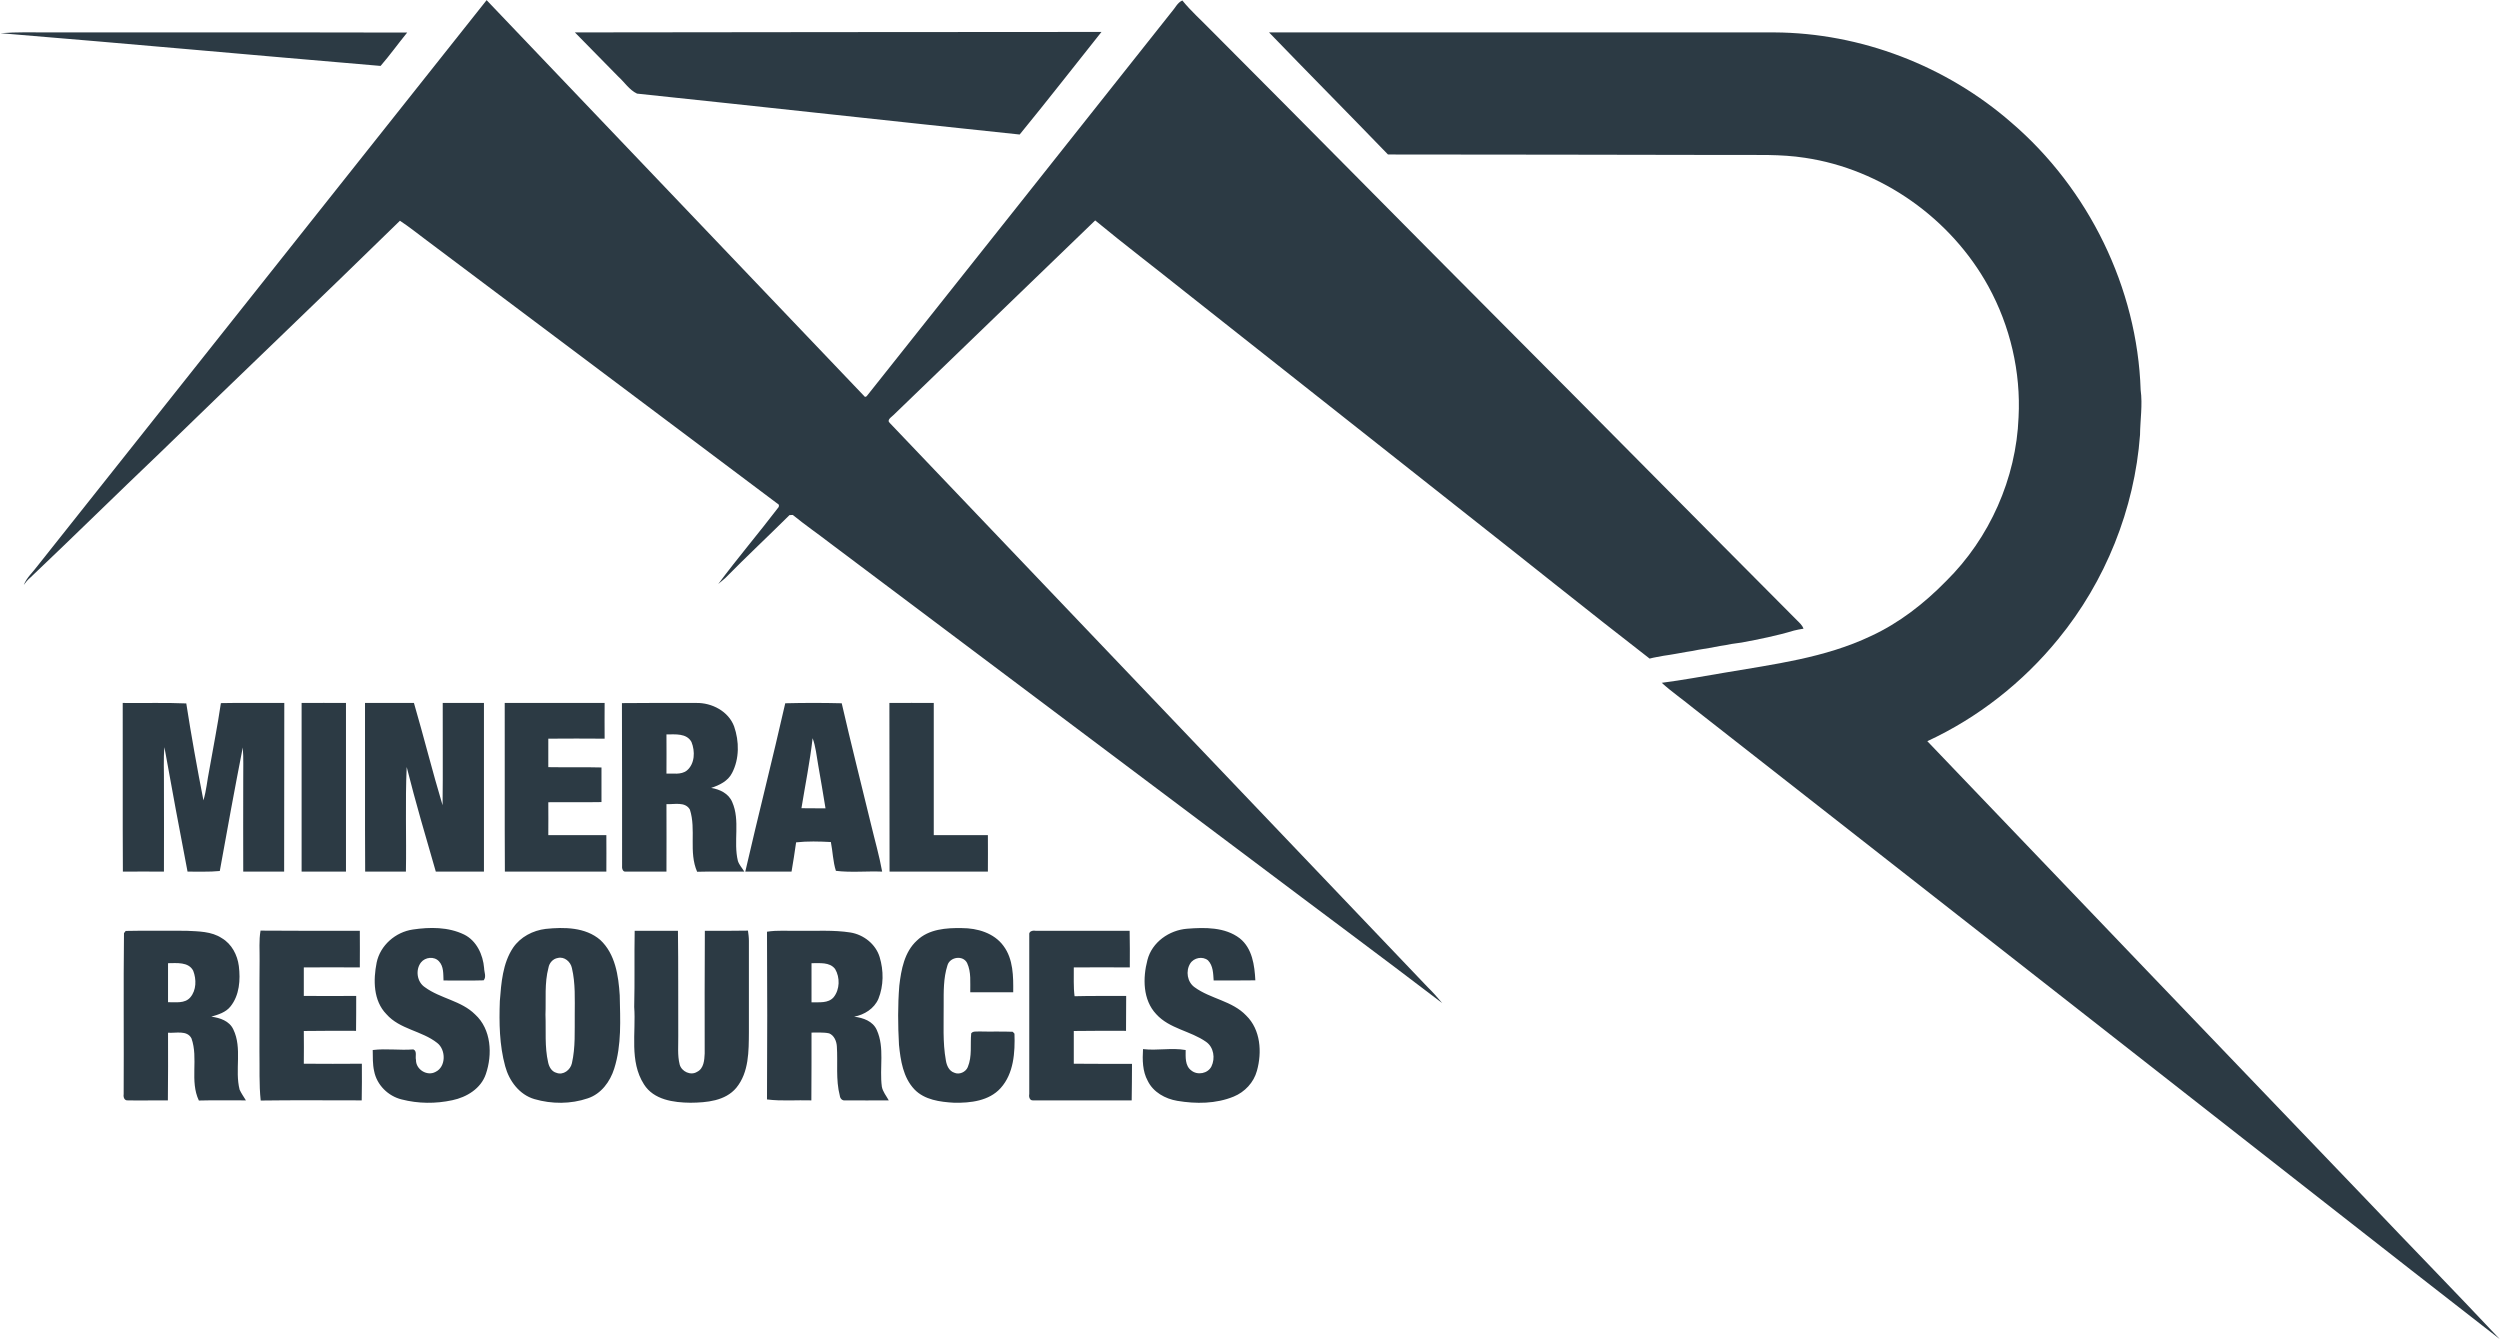
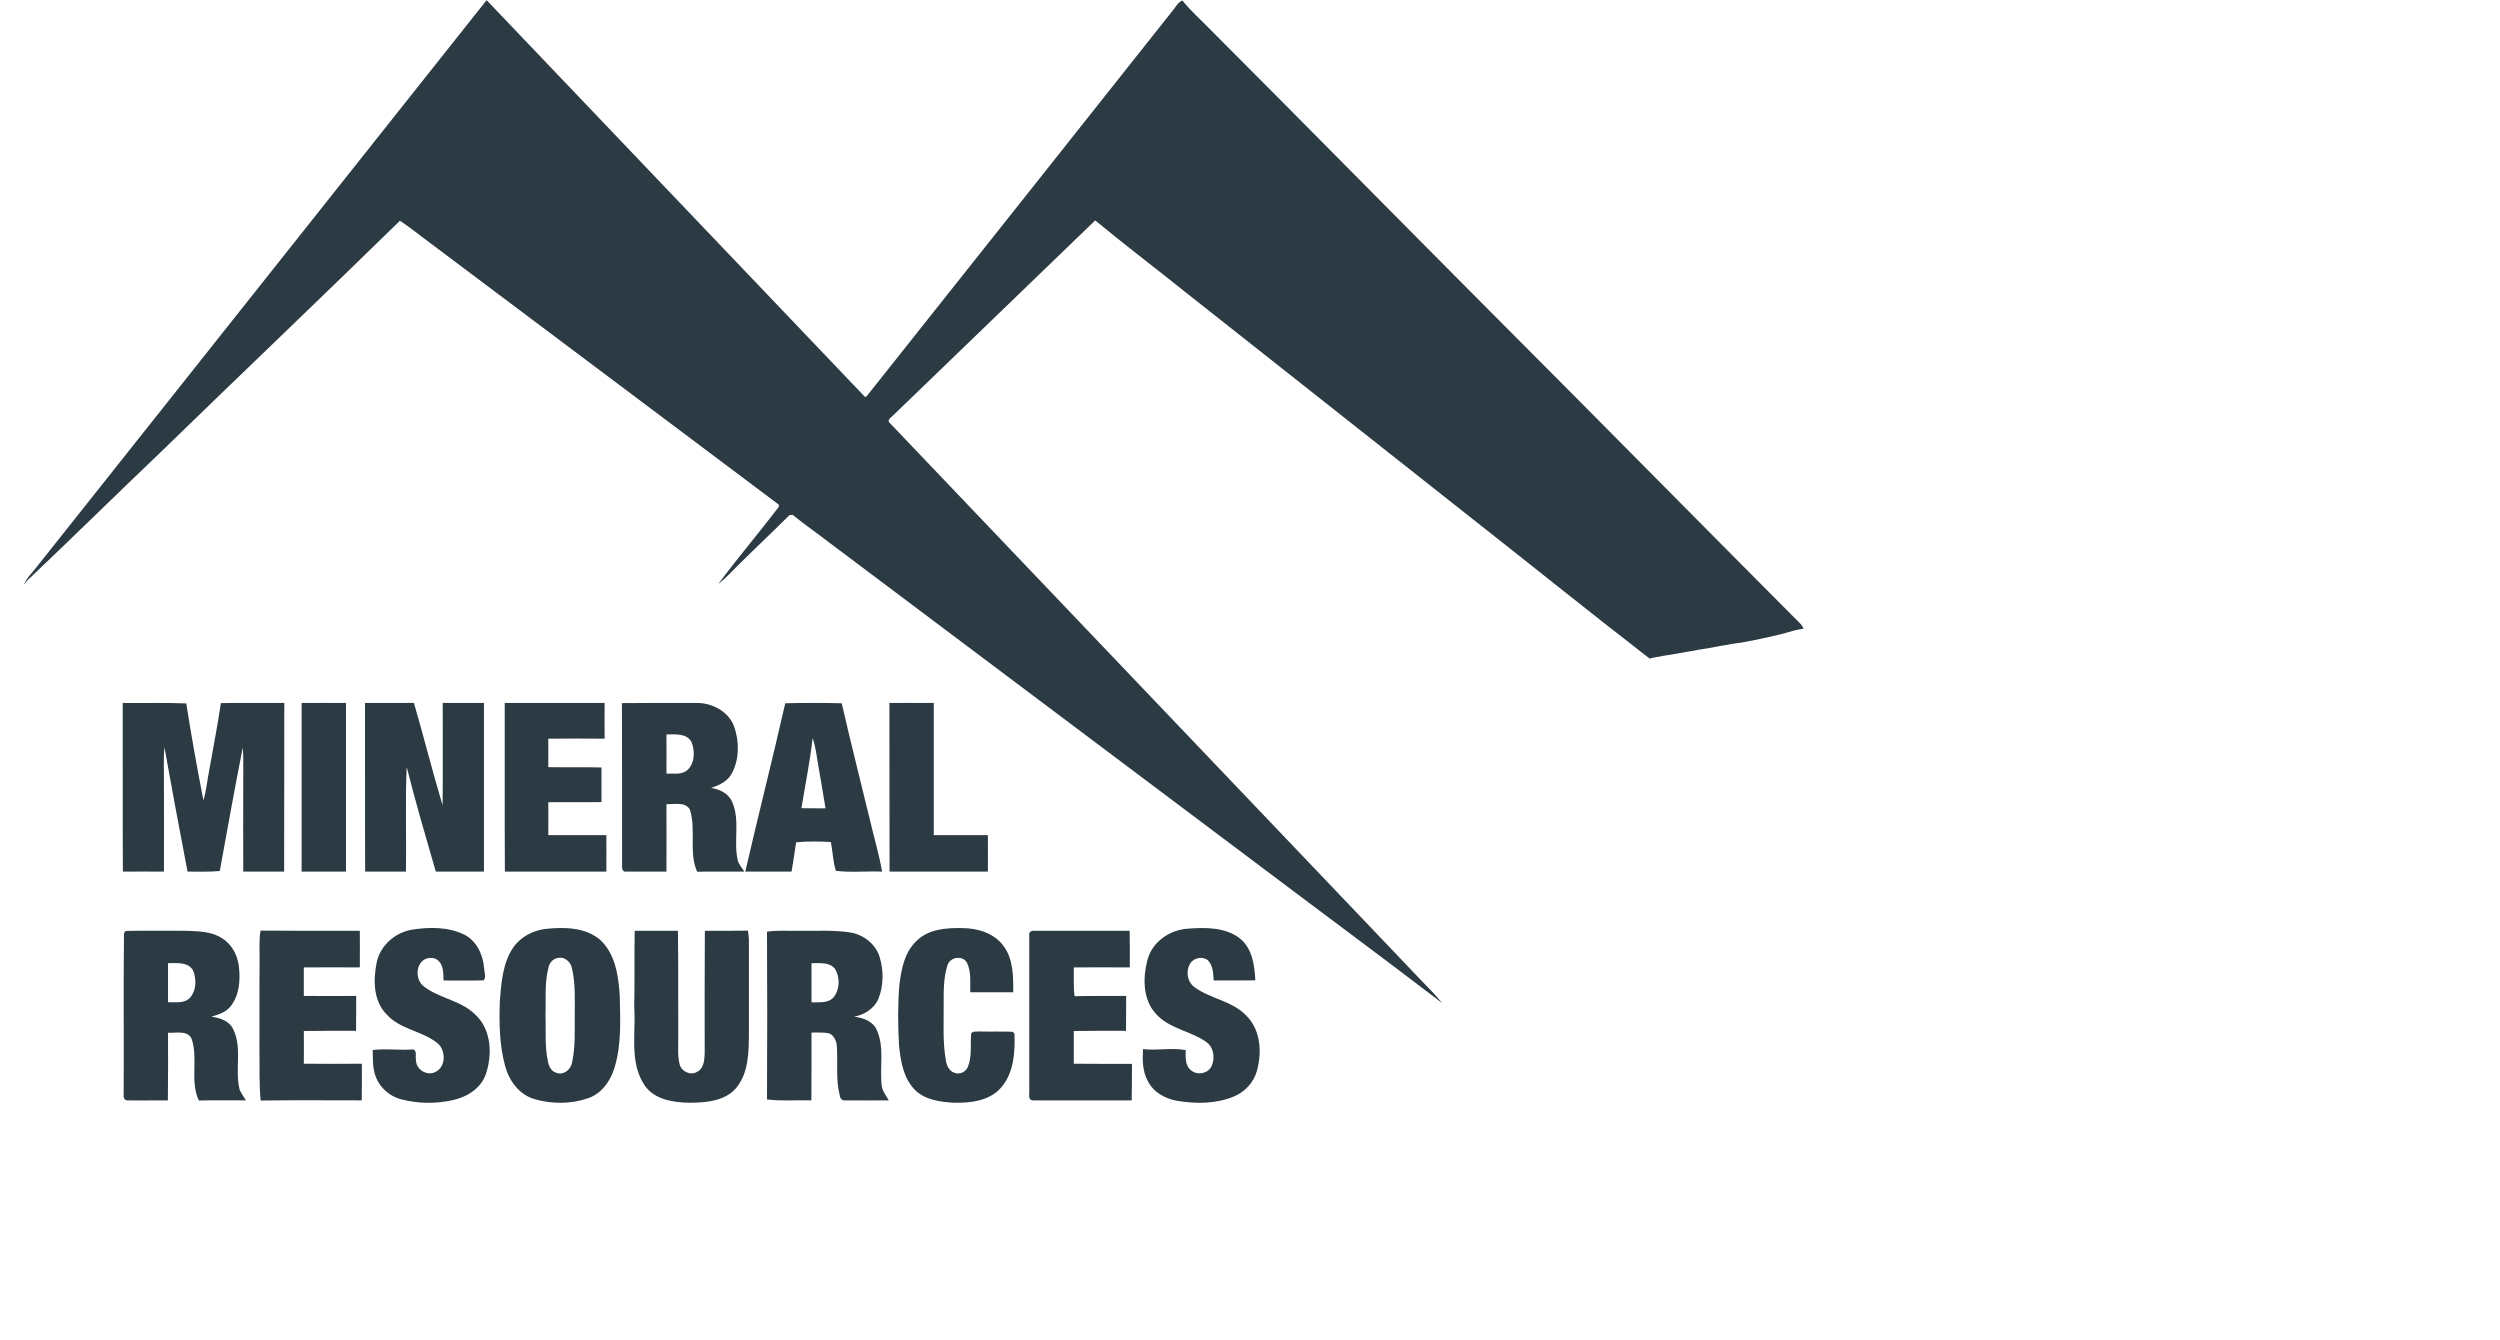
<svg xmlns="http://www.w3.org/2000/svg" id="Layer_1" data-name="Layer 1" viewBox="0 0 1589 852">
  <defs>
    <style>
      .cls-1, .cls-2 {
        fill: #2c3a44;
      }

      .cls-2 {
        fill-rule: evenodd;
      }
    </style>
  </defs>
  <g id="_000000ff" data-name="#000000ff">
    <path id="Layer" class="cls-1" d="M24,359.5C119.2,239.7,214.2,119.8,309.3.1c80.2,84.07,160.37,168.13,240.5,252.2l1-.4c64.7-81.3,129.2-162.8,193.8-244.2,2.3-2.5,3.7-6,6.9-7.4,5.5,6.8,12.2,12.7,18.3,19,61.4,61.5,122.3,123.4,183.7,185,63,63.1,125.5,126.6,188.5,189.8,1.6,1.6,3.5,3.2,4.3,5.5-2.1.3-4.1.7-6.1,1.2-10.9,3.3-22.1,5.5-33.2,7.6-2.2.33-4.33.63-6.4.9-2.5.6-5,.9-7.4,1.3-4.5.9-9.1,1.7-13.7,2.4-2.4.6-4.9.9-7.3,1.3-2.5.5-4.9.9-7.3,1.3-2.5.5-5,.8-7.5,1.2-2.9.6-6,1-8.9,1.8-38.9-30.1-77.2-61-115.9-91.4-59.67-47.13-119.33-94.27-179-141.4-19.1-15.3-38.6-30.1-57.5-45.7-42.73,41.2-85.47,82.43-128.2,123.7-1.2,1.3-4.6,3.1-2.3,5.1,113.9,119.5,227.9,239,341.8,358.5,3.3,3.2,6.3,6.6,9.3,10.2-39.4-30.1-79.2-59.5-118.7-89.3-90.07-67.6-180.13-135.23-270.2-202.9-7.9-6.1-16.2-11.8-23.9-18.1-.5,0-1.6.1-2.1.1-13.5,13.4-27.5,26.5-40.9,40.1-1.5,1.2-2.9,2.5-4.4,3.7,12.4-16.6,25.8-32.4,38.4-48.9.47-1.07.17-1.83-.9-2.3-74.3-55.7-148.5-111.5-222.8-167.2-5.6-4.2-11.1-8.6-17-12.5-50.6,49.5-101.9,98.3-152.6,147.6-27.6,26.3-54.7,53-82.3,79.2-1.6,1.3-3,3-4.2,4.7,1.9-4.8,5.9-8.2,8.9-12.3h0Z" />
  </g>
  <g id="_ef3e36ff" data-name="#ef3e36ff">
-     <path id="Layer-2" data-name="Layer" class="cls-1" d="M.3,21.1c10.2-.8,20.4-.5,30.5-.5,76,.1,152-.1,228,.1-5.7,7-11,14.4-16.9,21.2C161.4,35.1,80.9,27.7.3,21.1h0ZM365.4,20.6c111.6-.1,223.1-.3,334.7-.3-17.3,21.7-34.4,43.7-52,65.2-81.1-8.5-162.1-17.5-243.2-26-4.9-2.3-8-7.3-12-10.9-9.1-9.4-18.4-18.6-27.5-28h0ZM806.6,20.6h321.2c54.9.3,109.2,21.2,150.5,57.2,49.2,42.1,80.2,105.2,82.3,170.1,1.3,9.5-.3,19-.4,28.5-3.5,47.2-22,93.2-52,129.8-22.4,27.5-51,50-83.2,64.9,93,97.3,186.1,194.4,279.3,291.6,28.1,29.6,56.6,58.7,84.5,88.4-74.3-57.7-148.2-115.9-222.3-173.8-96.53-75.6-193.1-151.2-289.7-226.8-6.8-5.6-14.1-10.6-20.6-16.5,13.3-1.7,26.5-4.2,39.7-6.4,31.5-5.4,64-9.4,93.2-23.3,18-8.3,33.9-20.7,47.8-34.9,27.7-27.3,44.6-65.3,46.1-104.2,1.5-28.7-5.3-57.9-19.2-83.2-23.7-43.1-67.9-74.5-116.6-81.7-15.4-2.4-31-1.7-46.5-1.8-72.8-.2-145.7-.2-218.5-.3-25.1-26-50.5-51.6-75.6-77.6h0Z" />
-   </g>
+     </g>
  <g id="_919296ff" data-name="#919296ff">
    <path id="Layer-3" data-name="Layer" class="cls-2" d="M78,446.8c13.5.2,27-.3,40.4.3,3.2,20.6,6.9,41.1,10.9,61.6,1.9-6.3,2.4-12.9,3.7-19.2,2.5-14.2,5.3-28.4,7.4-42.6,13.4-.3,26.8,0,40.3-.1-.1,35.7,0,71.5-.1,107.2h-26c-.1-19.4,0-38.8,0-58.2-.1-6.9.3-13.8-.3-20.7-5.1,26.1-9.9,52.3-14.6,78.5-6.8.7-13.7.3-20.5.4-5.07-26.33-9.97-52.7-14.7-79.1-.7,7.8-.2,15.5-.3,23.3,0,18.6.1,37.2,0,55.8-8.73-.07-17.43-.07-26.1,0-.2-35.7,0-71.5-.1-107.2h0ZM191.7,446.8c9.4,0,18.8-.1,28.2,0-.1,35.8.1,71.5,0,107.2h-28.2v-107.2ZM232,446.8h31.1c6.3,21.6,11.7,43.4,18.2,65,.3-21.7,0-43.4.1-65h26.2c-.1,35.7.1,71.5,0,107.2h-30.6c-6.4-22.1-12.9-44.2-18.5-66.5-1,22.1-.1,44.3-.5,66.5h-25.9c-.2-35.7,0-71.5-.1-107.2h0ZM320.8,446.8h63.5c0,7.5-.1,15.1,0,22.7-11.9-.1-23.9-.1-35.8,0v18.1c11.3.2,22.6-.1,33.8.2v22c-11.3.2-22.5,0-33.8.1.1,7,0,13.9,0,20.9h36.9c0,7.7.1,15.5,0,23.2h-64.5c-.2-35.7,0-71.5-.1-107.2h0ZM395.3,446.9c15.8-.2,31.5-.1,47.2-.1,10-.2,20.5,5.3,24.1,14.9,3.3,9.5,3.4,20.6-1.3,29.6-2.6,5.2-8.1,7.8-13.3,9.5,5.5.9,11.1,3.5,13.4,9,5.2,11.8.6,25.1,3.6,37.4.8,2.5,2.7,4.5,4.1,6.8-10,.1-20-.2-30,.1-5.5-12.5-.5-26.8-4.6-39.5-3-5.3-10-3.2-14.9-3.5,0,14.3.1,28.6,0,42.9-8.6-.1-17.1.1-25.7,0-2.3.4-2.7-2.4-2.5-4,0-34.3,0-68.7-.1-103.1h0ZM423.6,466.8c0,8.3.1,16.6,0,24.9,4.3-.2,9.2.9,12.9-1.9,5.2-4.3,5.4-12.3,3-18.2-3.1-5.7-10.4-4.8-15.9-4.8ZM499.1,447c12-.3,23.9-.3,35.9,0,5.9,25.7,12.4,51.3,18.6,76.9,2.4,10.1,5.3,20,7.1,30.1-9.8-.4-19.8.7-29.4-.5-1.9-5.9-2-12.3-3.2-18.3-7.4-.4-14.8-.6-22.1.2-.8,6.2-1.9,12.4-2.9,18.6h-29.4c8.2-35.7,17.3-71.3,25.4-107h0ZM516.5,469.2c-1.7,15-4.7,29.7-7.1,44.5,5.13,0,10.23.03,15.3.1-1.5-9.3-3.1-18.6-4.7-27.8-1-5.6-1.5-11.4-3.5-16.8ZM565.3,446.8c9.4-.1,18.8,0,28.2,0v84h34.4c0,7.7.1,15.5,0,23.2h-62.5c-.1-35.7,0-71.4-.1-107.2h0ZM262.4,590.8c10.8-1.6,22.5-1.7,32.6,3.2,7.9,3.9,12,12.8,12.7,21.3,0,2.5,1.6,5.6-.3,7.8-8.5.3-17,0-25.5.1-.2-4.2.2-8.9-2.9-12.2-3-3.3-8.7-2.7-11.4.7-3.7,4.7-2.6,12.5,2.5,15.8,9.8,7.2,23.1,8.5,31.9,17.3,10.3,9.4,11.1,25.4,6.8,37.9-3.1,9.2-12.2,14.7-21.3,16.6-10.6,2.3-21.7,2.2-32.2-.5-8.6-2.1-15.8-9.2-17.5-18-1-4.4-.8-8.9-.9-13.4,8.6-1.1,17.2.3,25.8-.4,2.6,1,1.1,4.5,1.7,6.7-.1,6.1,7.1,10.5,12.4,7.6,6.8-3.2,6.7-14.1,1.1-18.4-9.8-7.8-23.8-8.6-32.3-18.3-8.4-8.6-8.4-21.8-6.2-32.8,2.3-11,12-19.4,23-21h0ZM346.9,590.4c11.7-1.2,25.2-1.1,34.6,7,9.6,8.9,11.6,22.8,12.4,35.2.3,15.5,1.3,31.5-3.5,46.6-2.6,8.3-8.3,16.1-16.8,18.9-10.8,3.7-22.9,3.7-33.9.5-9.6-2.8-16.1-11.6-18.6-20.9-3.7-13.5-3.9-27.6-3.4-41.5.9-11.5,1.8-23.9,8.4-33.8,4.7-6.9,12.6-11,20.8-12ZM354.5,608.9c-3.1.5-5.4,3.2-5.9,6.2-2.6,9.8-1.5,19.9-1.9,29.8.4,10.1-.6,20.4,1.7,30.4.6,2.8,2.2,5.8,5.3,6.6,4.3,1.7,8.9-1.9,9.8-6.1,2.3-10.1,1.7-20.5,1.8-30.8,0-9.9.5-20-1.8-29.7-.8-4-4.8-7.5-9-6.4ZM729.3,610.2c2.9-11.4,13.9-19,25.2-19.9s24.1-1.1,33.5,6.1c8,6.4,9.4,17.2,9.9,26.7-8.8.1-17.7.1-26.5.1-.3-4.4-.3-9.4-3.6-12.8-3.4-2.8-9-1.7-11.3,2-3,4.8-1.9,11.8,2.8,15.1,10.1,7.4,23.9,8.6,32.8,18,9.2,9,10.1,23.3,6.8,35.1-2,7.4-7.7,13.5-14.8,16.4-11.2,4.6-23.9,4.7-35.8,2.7-7.7-1.3-15.3-5.5-18.8-12.7-3.4-6.2-3.4-13.4-3-20.2,9,1.1,18.1-1,27.1.6,0,4.4-.5,10,3.6,13,3.9,3.2,10.5,2,12.8-2.6,2.5-5.1,1.5-12.2-3.4-15.6-9.9-7-23.3-8.3-31.7-17.6-8.6-9.1-8.6-23-5.6-34.4h0ZM582.8,597.8c7.5-7.3,18.7-8.1,28.6-7.9,9.8,0,20.4,3.1,26.4,11.3,6.3,8.4,6.3,19.5,6.2,29.5h-27.3c-.1-6.2.7-12.8-2-18.6-2.6-5.2-11-3.9-12.5,1.5-2.6,8.1-2.4,16.7-2.4,25.1.1,11.8-.7,23.7,1.4,35.3.5,3.2,2,6.7,5.3,7.8,3.2,1.5,7.3-.4,8.6-3.5,2.9-6.9,1.5-14.4,2.2-21.5,1.2-1.6,3.4-1,5.1-1.2,7.1.2,14.2-.1,21.3.2.3.3.8.9,1.1,1.2.4,11.9-.4,25.3-8.8,34.6-7.4,8.2-19.2,9.5-29.6,9.3-8.9-.5-18.8-1.8-25.2-8.5-7.2-7.6-8.8-18.4-9.8-28.3-.7-12.5-.8-25.1.2-37.6,1.2-10.2,3.2-21.4,11.2-28.7h0ZM78.8,593.1c.2-.3.8-1,1.1-1.4,12.8-.3,25.6,0,38.5-.1,7.7.4,16,.3,22.6,4.7,6.3,3.7,9.9,10.7,10.8,17.7,1.1,8.8.4,18.6-5.3,25.7-3,3.8-7.8,5.2-12.2,6.5,5.5.7,11.5,2.7,14,8.1,5.8,12,.8,25.8,4,38.3,1.1,2.4,2.6,4.5,4,6.8-10,.1-19.9-.2-29.9.1-5.9-12.4-.2-26.8-4.7-39.5-2.8-5.4-10-3.2-14.9-3.6,0,14.3.1,28.7-.1,43-8.5-.1-17,.2-25.5,0-2.2.2-2.9-2.1-2.6-3.9.2-34.1-.2-68.3.2-102.4h0ZM106.8,612.2v24.8c4.8-.1,10.6,1,14.1-3,4-4.6,4-11.6,1.9-17-3-5.8-10.6-4.8-16-4.8ZM165,610.4c.1-6.3-.5-12.6.6-18.9,21,.2,42,.1,63.1.1.1,7.7,0,15.5,0,23.3-11.8-.1-23.7-.1-35.6,0v18.1c11.1.1,22.2.1,33.3,0,0,7.4,0,14.8-.1,22.2-11,0-22.1-.1-33.2.1.07,6.93.07,13.87,0,20.8,12.3.1,24.6.1,36.9,0,0,7.8.1,15.6-.1,23.3-21.4,0-42.8-.2-64.2.1-1.1-10.3-.6-20.8-.8-31.2.1-19.3-.1-38.6.1-57.9h0ZM403.1,640c.4-16.2,0-32.3.3-48.4h27.5c.3,22.3.1,44.6.2,66.9.1,6-.6,12.2.9,18.1,1.2,4.5,7,7.2,11,4.7,4.4-2.1,4.7-7.5,4.9-11.7,0-26-.1-52,.1-78,9.1,0,18.3.1,27.4-.1.3,2.1.6,4.3.6,6.5v58c-.1,12,.1,25.5-8,35.4-7,8.4-18.9,9.4-29.1,9.5-10.7-.1-23.4-1.8-29.6-11.7-9.4-14.7-5-32.8-6.2-49.2h0ZM487.5,592.2c6.7-1.1,13.5-.4,20.3-.6,11,.2,22-.6,32.8,1.1,8.4,1.4,16,7.4,18.5,15.6,2.6,8.6,2.6,18.2-.8,26.6-2.7,6.2-8.9,10.1-15.4,11.3,5.7.7,11.9,2.8,14.4,8.5,5.1,11.3,1.6,24,3.2,36,.6,3.2,2.8,5.8,4.4,8.7-9.3,0-18.5.1-27.7,0-1.9.3-3.2-1.2-3.4-2.9-2.7-10.3-1.2-21-1.9-31.5-.2-3.2-1.7-6.9-4.9-8.2-3.7-.8-7.5-.4-11.2-.5,0,14.4,0,28.7-.1,43.1-9.4-.3-18.8.6-28.2-.6.2-35.5.2-71.1,0-106.6h0ZM515.8,612.2v24.9c4.8-.2,10.6.8,14.1-3.3,3.9-4.9,4.1-12.5.9-17.9-3.5-4.6-9.9-3.6-15-3.7ZM654.2,594.2c-.4-2.3,2.2-2.9,3.9-2.6h59.9c.2,7.7.1,15.5.1,23.3-11.8-.1-23.7-.1-35.6,0,.1,6.1-.3,12.2.5,18.3,10.9-.3,21.9-.1,32.8-.2-.1,7.4,0,14.8-.1,22.2-11.1,0-22.1-.1-33.2.1v20.8c12.3.1,24.6.1,37,.1-.1,7.7,0,15.5-.2,23.2h-62.5c-2.3.3-3-2.2-2.6-4,.1-33.7-.1-67.5,0-101.2h0Z" />
  </g>
</svg>